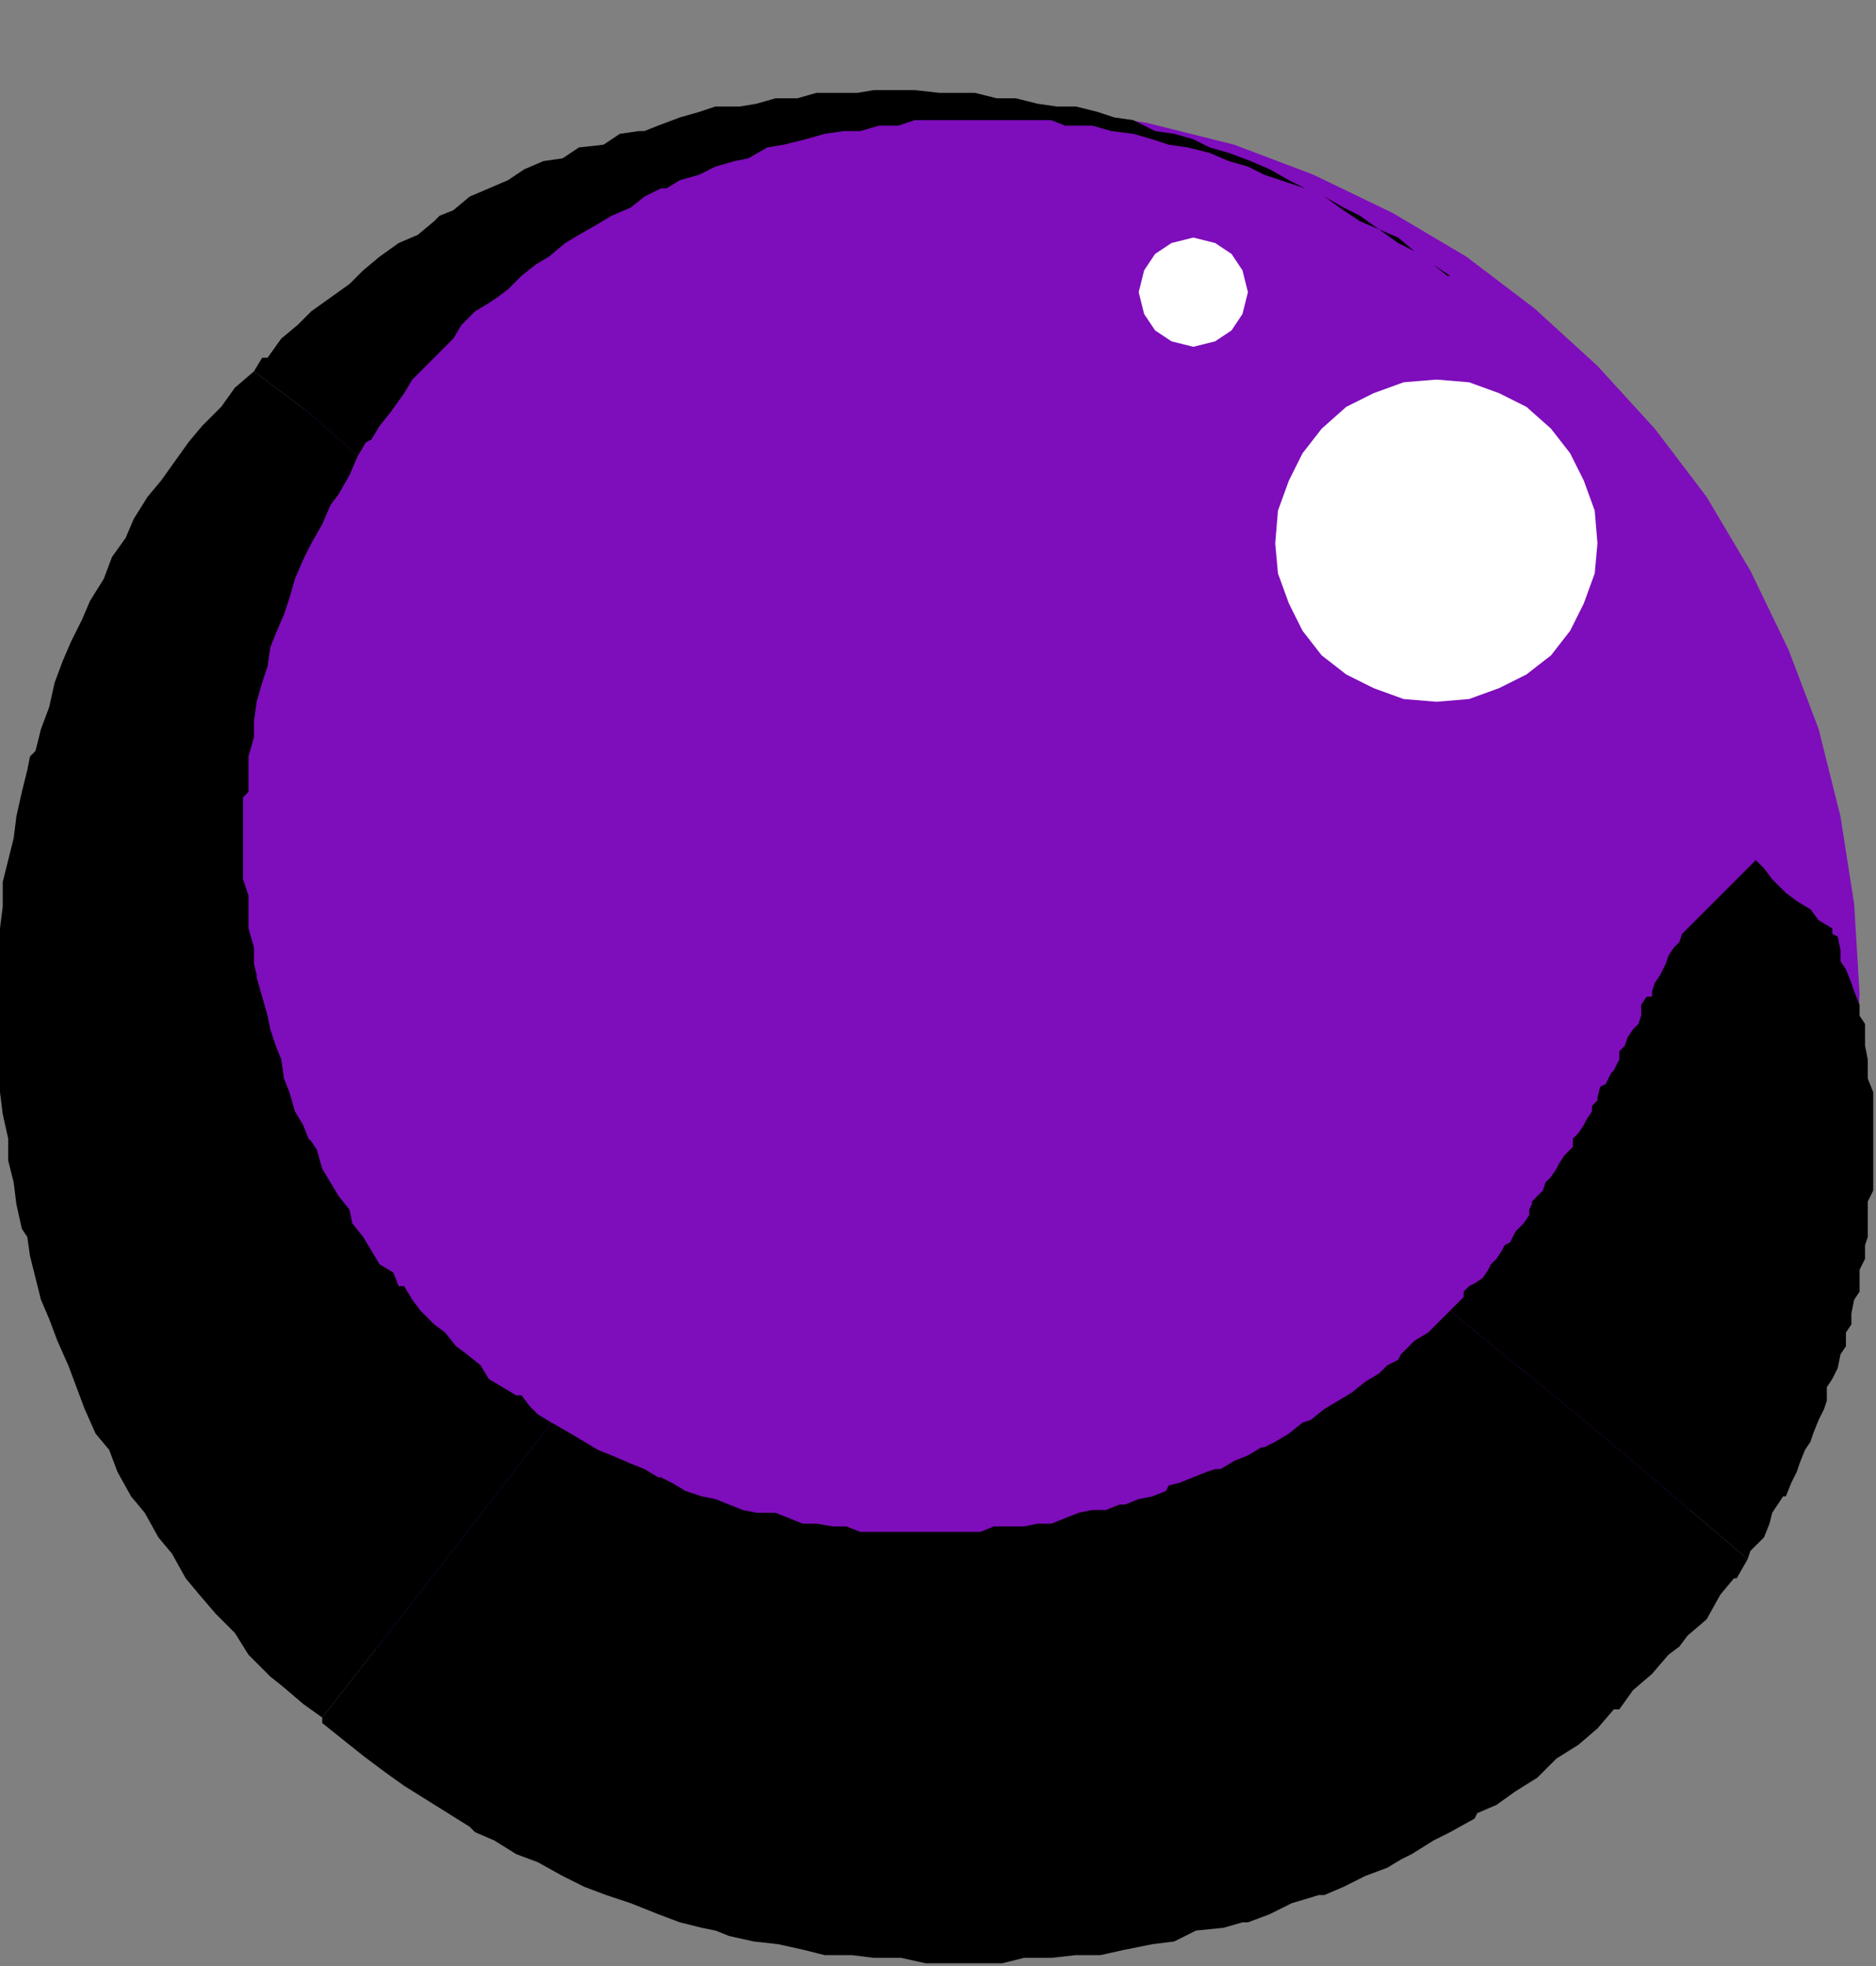
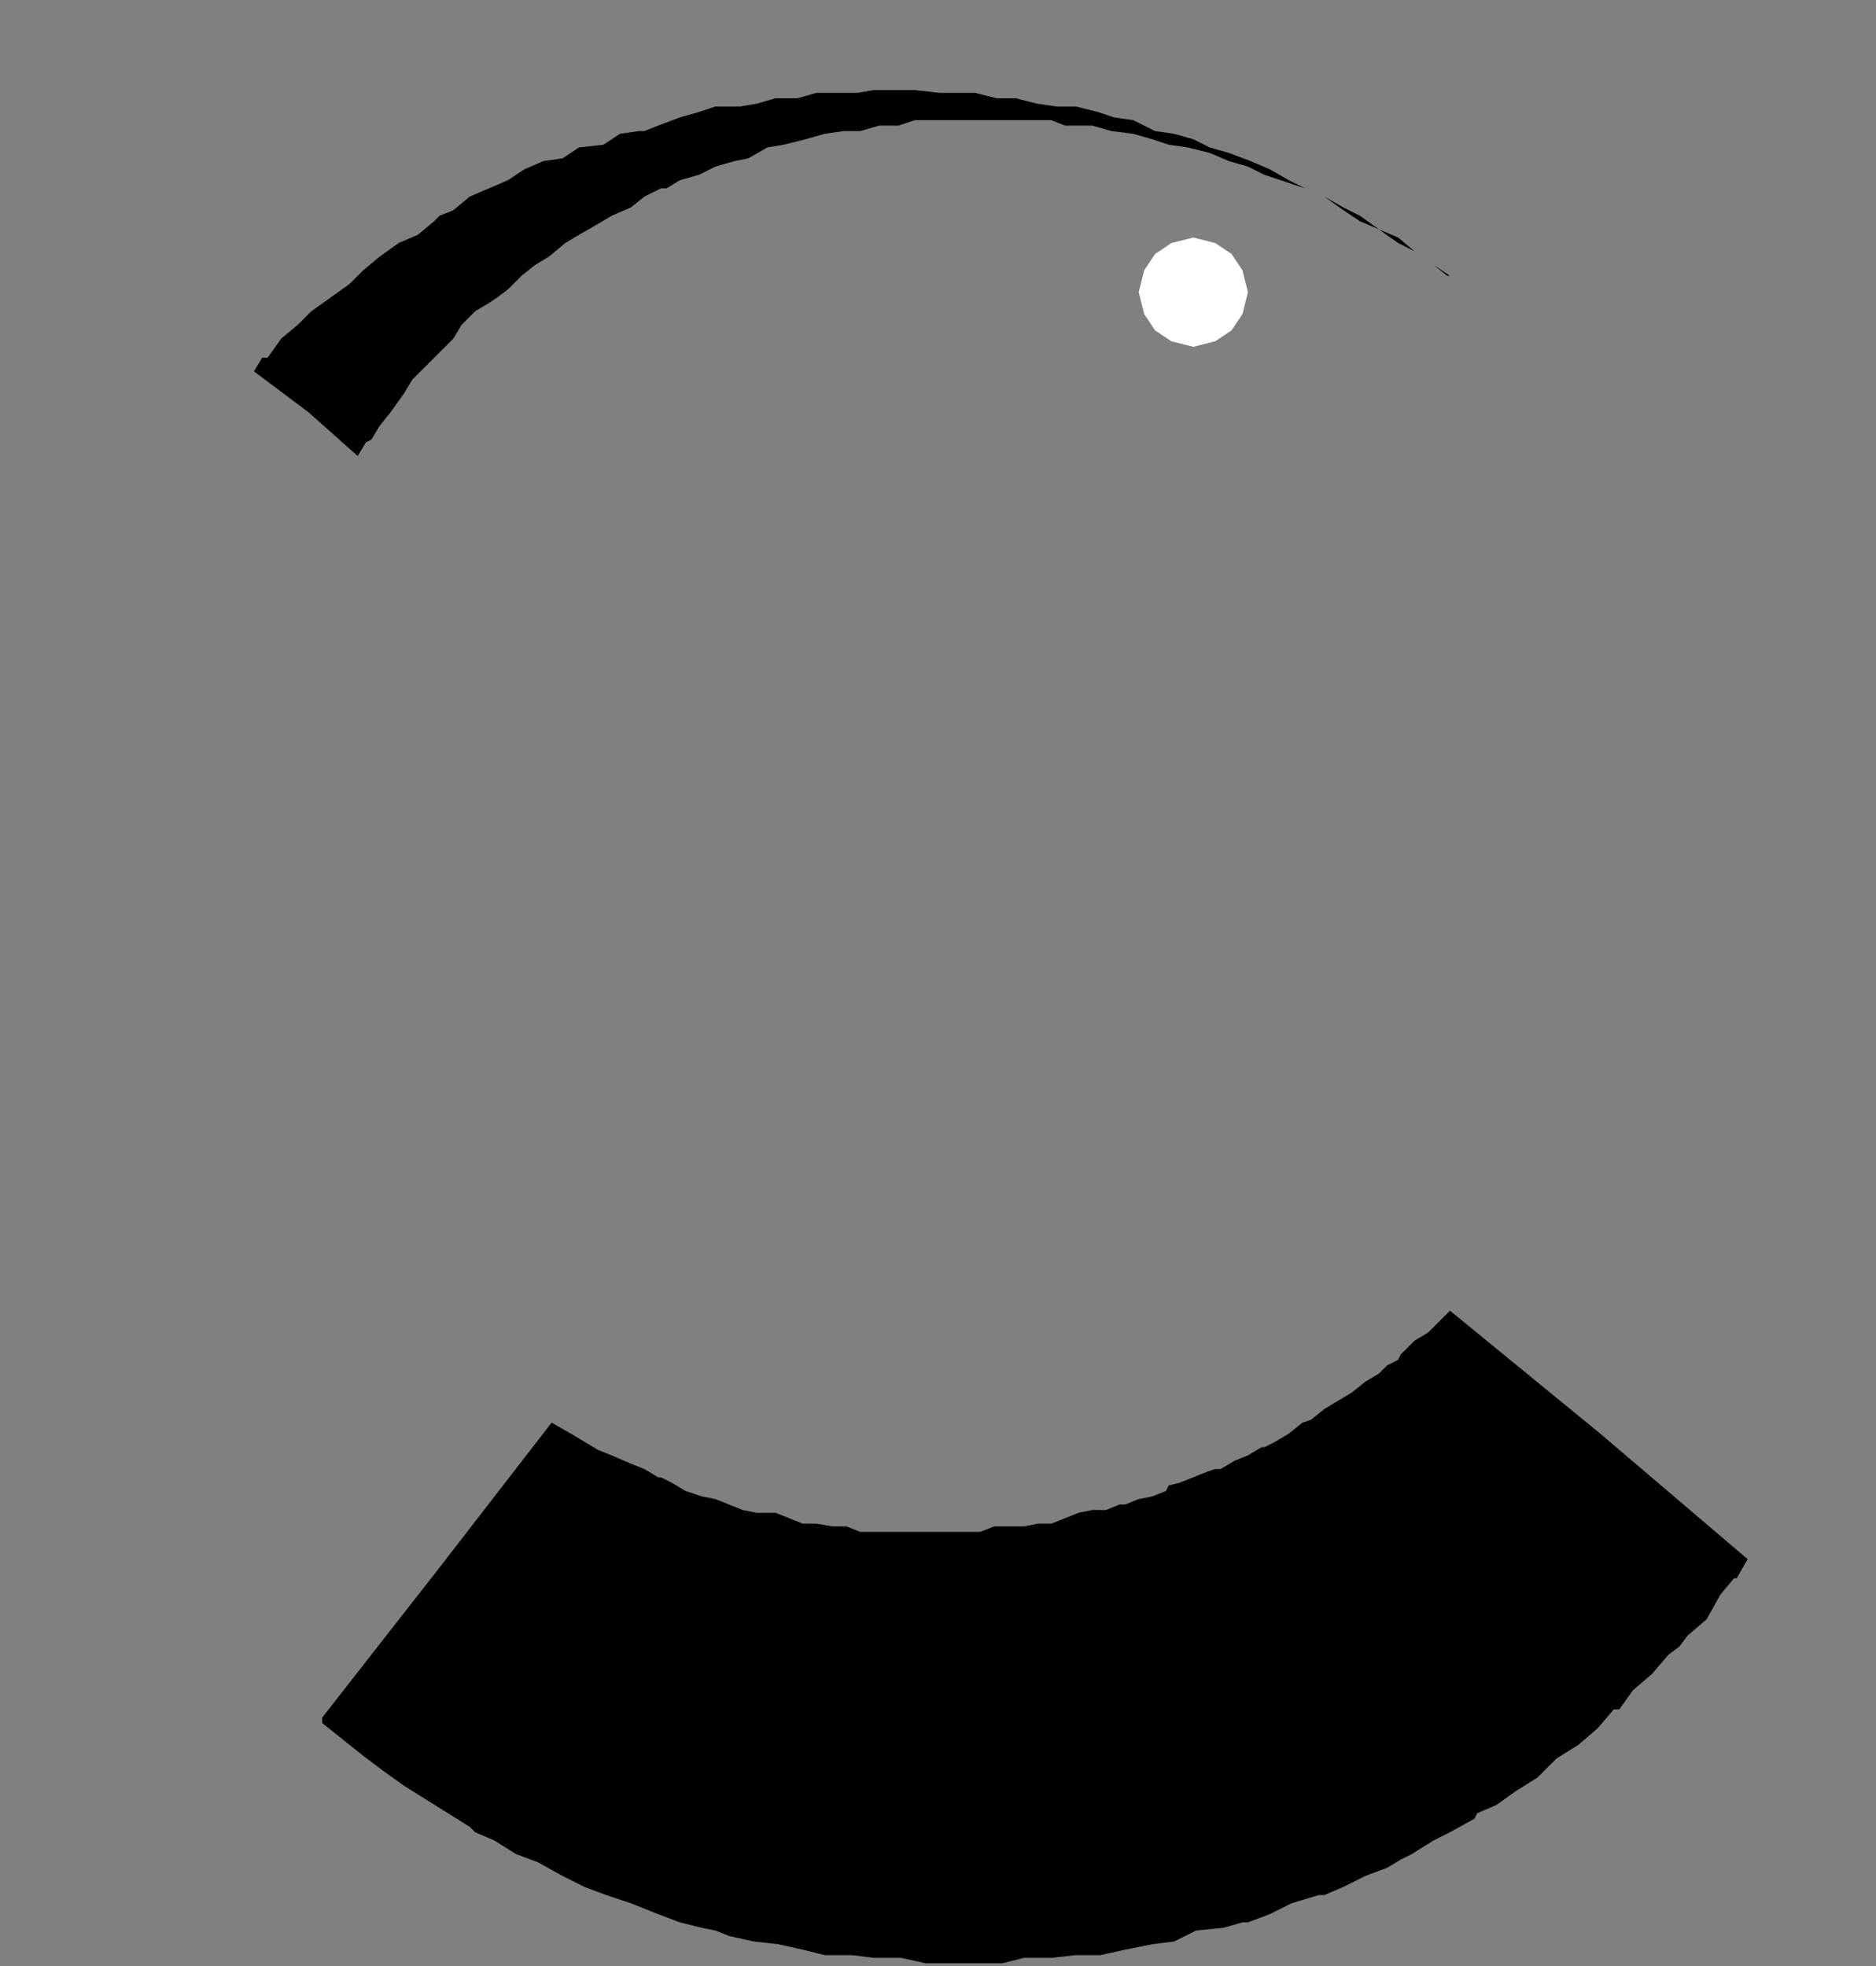
<svg xmlns="http://www.w3.org/2000/svg" xmlns:ns1="http://sodipodi.sourceforge.net/DTD/sodipodi-0.dtd" xmlns:ns2="http://www.inkscape.org/namespaces/inkscape" version="1.0" width="17.45mm" height="18.288mm" id="svg19" ns1:docname="AD001369.WMF">
  <rect width="100%" height="100%" fill="#808080" stroke="none" />
  <ns1:namedview pagecolor="#ffffff" bordercolor="#666666" borderopacity="1" objecttolerance="10" gridtolerance="10" guidetolerance="10" ns2:pageopacity="0" ns2:pageshadow="2" ns2:window-width="640" ns2:window-height="480" id="namedview21" />
  <defs id="defs3">
    <pattern id="WMFhbasepattern" patternUnits="userSpaceOnUse" width="6" height="6" x="0" y="0" />
  </defs>
-   <path style="fill:#7e0dbb;fill-rule:evenodd;fill-opacity:1;stroke:none;" d="  M 34.08,3.648   L 37.248,3.84   L 40.32,4.32   L 43.392,5.088   L 46.176,6.144   L 48.96,7.488   L 51.552,9.024   L 53.952,10.848   L 56.16,12.864   L 58.176,15.072   L 60,17.472   L 61.536,20.064   L 62.88,22.848   L 63.936,25.632   L 64.704,28.704   L 65.184,31.776   L 65.376,34.944   L 65.184,38.112   L 64.704,41.184   L 63.936,44.16   L 62.88,47.04   L 61.536,49.728   L 60,52.32   L 58.176,54.72   L 56.16,56.928   L 53.952,58.944   L 51.552,60.768   L 48.96,62.304   L 46.176,63.648   L 43.392,64.704   L 40.32,65.472   L 37.248,65.952   L 34.08,66.144   L 30.912,65.952   L 27.84,65.472   L 24.864,64.704   L 21.984,63.648   L 19.296,62.304   L 16.704,60.768   L 14.304,58.944   L 12.096,56.928   L 10.08,54.72   L 8.256,52.32   L 6.72,49.728   L 5.376,47.04   L 4.32,44.16   L 3.552,41.184   L 3.072,38.112   L 2.88,34.944   L 3.072,31.776   L 3.552,28.704   L 4.32,25.632   L 5.376,22.848   L 6.72,20.064   L 8.256,17.472   L 10.08,15.072   L 12.096,12.864   L 14.304,10.848   L 16.704,9.024   L 19.296,7.488   L 21.984,6.144   L 24.864,5.088   L 27.84,4.32   L 30.912,3.84   L 34.08,3.648  z " id="path5" />
-   <path style="fill:#000000;fill-rule:evenodd;fill-opacity:1;stroke:none;" d="  M 61.728,30.24   L 62.016,30.528   L 62.304,30.912   L 62.784,31.392   L 63.168,31.68   L 63.648,31.968   L 63.936,32.352   L 64.416,32.64   L 64.416,32.832   L 64.608,32.928   L 64.704,33.408   L 64.704,33.792   L 64.896,34.08   L 65.088,34.56   L 65.184,34.848   L 65.376,35.328   L 65.376,35.52   L 65.376,35.712   L 65.568,36   L 65.568,36.48   L 65.568,36.768   L 65.664,37.248   L 65.664,37.632   L 65.664,37.92   L 65.856,38.4   L 65.856,38.688   L 65.856,39.168   L 65.856,39.552   L 65.856,40.032   L 65.856,40.32   L 65.856,40.8   L 65.856,41.088   L 65.856,41.28   L 65.856,41.376   L 65.856,41.856   L 65.664,42.24   L 65.664,42.72   L 65.664,43.008   L 65.664,43.488   L 65.568,43.776   L 65.568,44.16   L 65.568,44.256   L 65.376,44.64   L 65.376,44.928   L 65.376,45.408   L 65.184,45.696   L 65.088,46.176   L 65.088,46.56   L 64.896,46.848   L 64.896,47.04   L 64.896,47.328   L 64.704,47.616   L 64.608,48.096   L 64.416,48.48   L 64.224,48.768   L 64.224,49.248   L 64.128,49.536   L 63.936,49.92   L 63.744,50.4   L 63.648,50.688   L 63.456,50.976   L 63.264,51.456   L 63.168,51.744   L 62.976,52.128   L 62.784,52.608   L 62.688,52.608   L 62.496,52.896   L 62.304,53.184   L 62.208,53.568   L 62.016,54.048   L 61.728,54.336   L 61.536,54.528   L 61.44,54.816   L 56.256,50.4   L 50.976,46.08   L 51.168,45.888   L 51.36,45.696   L 51.456,45.6   L 51.456,45.408   L 51.648,45.216   L 51.84,45.12   L 52.128,44.928   L 52.32,44.64   L 52.416,44.448   L 52.608,44.256   L 52.8,43.968   L 52.896,43.776   L 53.088,43.68   L 53.28,43.296   L 53.376,43.2   L 53.568,43.008   L 53.76,42.72   L 53.76,42.528   L 53.856,42.336   L 53.856,42.24   L 54.048,42.048   L 54.24,41.856   L 54.336,41.568   L 54.528,41.376   L 54.72,41.088   L 54.816,40.896   L 55.008,40.608   L 55.2,40.416   L 55.296,40.32   L 55.296,40.032   L 55.488,39.84   L 55.68,39.552   L 55.776,39.36   L 55.968,39.072   L 55.968,38.88   L 56.16,38.688   L 56.16,38.592   L 56.256,38.208   L 56.448,38.112   L 56.64,37.728   L 56.736,37.632   L 56.928,37.248   L 56.928,36.96   L 57.12,36.768   L 57.216,36.48   L 57.408,36.192   L 57.6,36   L 57.696,35.712   L 57.696,35.328   L 57.888,35.04   L 58.08,35.04   L 58.08,34.848   L 58.176,34.56   L 58.368,34.272   L 58.56,33.888   L 58.656,33.6   L 58.848,33.312   L 59.04,33.12   L 59.136,32.832   L 59.52,32.448   L 59.808,32.16   L 60.288,31.68   L 60.576,31.392   L 60.96,31.008   L 61.248,30.72   L 61.728,30.24  z " id="path7" />
  <path style="fill:#000000;fill-rule:evenodd;fill-opacity:1;stroke:none;" d="  M 56.256,50.4   L 61.44,54.816   L 61.056,55.488   L 60.96,55.488   L 60.48,56.064   L 60,56.928   L 59.328,57.504   L 59.04,57.888   L 58.656,58.176   L 58.08,58.848   L 57.408,59.424   L 56.928,60.096   L 56.736,60.096   L 56.16,60.768   L 55.488,61.344   L 54.72,61.824   L 54.528,62.016   L 54.048,62.496   L 53.28,62.976   L 52.608,63.456   L 51.936,63.744   L 51.84,63.936   L 50.976,64.416   L 50.4,64.704   L 49.632,65.184   L 49.248,65.376   L 48.768,65.664   L 48,65.952   L 47.232,66.336   L 46.56,66.624   L 46.368,66.624   L 45.408,66.912   L 44.64,67.296   L 43.872,67.584   L 43.68,67.584   L 43.008,67.776   L 42.048,67.872   L 41.28,68.256   L 40.512,68.352   L 39.552,68.544   L 38.688,68.736   L 37.824,68.736   L 36.96,68.832   L 36,68.832   L 35.232,69.024   L 34.464,69.024   L 34.272,69.024   L 33.504,69.024   L 32.544,69.024   L 31.68,68.832   L 30.72,68.832   L 29.952,68.736   L 28.992,68.736   L 28.224,68.544   L 27.36,68.352   L 26.496,68.256   L 25.632,68.064   L 25.152,67.872   L 24.672,67.776   L 23.904,67.584   L 23.136,67.296   L 22.176,66.912   L 21.312,66.624   L 20.544,66.336   L 19.776,65.952   L 18.912,65.472   L 18.144,65.184   L 17.376,64.704   L 16.704,64.416   L 16.512,64.224   L 15.744,63.744   L 14.976,63.264   L 14.208,62.784   L 13.536,62.304   L 12.768,61.728   L 11.328,60.576   L 11.328,60.384   L 15.456,55.104   L 19.392,50.016   L 20.064,50.4   L 20.544,50.688   L 21.024,50.976   L 21.504,51.168   L 22.176,51.456   L 22.656,51.648   L 23.136,51.936   L 23.232,51.936   L 23.616,52.128   L 24.096,52.416   L 24.672,52.608   L 25.152,52.704   L 25.632,52.896   L 26.112,53.088   L 26.592,53.184   L 27.264,53.184   L 27.744,53.376   L 28.224,53.568   L 28.512,53.568   L 28.704,53.568   L 29.28,53.664   L 29.76,53.664   L 30.24,53.856   L 30.72,53.856   L 31.392,53.856   L 31.872,53.856   L 32.352,53.856   L 32.832,53.856   L 33.312,53.856   L 33.984,53.856   L 34.464,53.856   L 34.944,53.664   L 35.424,53.664   L 36,53.664   L 36.48,53.568   L 36.96,53.568   L 37.44,53.376   L 37.92,53.184   L 38.4,53.088   L 38.88,53.088   L 39.36,52.896   L 39.552,52.896   L 40.032,52.704   L 40.512,52.608   L 40.992,52.416   L 41.088,52.224   L 41.472,52.128   L 41.952,51.936   L 42.432,51.744   L 42.72,51.648   L 42.912,51.648   L 43.392,51.36   L 43.872,51.168   L 44.352,50.88   L 44.448,50.88   L 44.832,50.688   L 45.312,50.4   L 45.792,50.016   L 46.08,49.92   L 46.56,49.536   L 47.04,49.248   L 47.52,48.96   L 48,48.576   L 48.48,48.288   L 48.768,48   L 49.152,47.808   L 49.248,47.616   L 49.728,47.136   L 50.208,46.848   L 50.976,46.08   L 56.256,50.4  z " id="path9" />
-   <path style="fill:#000000;fill-rule:evenodd;fill-opacity:1;stroke:none;" d="  M 15.456,55.104   L 11.328,60.384   L 10.656,59.904   L 9.984,59.328   L 9.504,58.944   L 9.408,58.848   L 8.736,58.176   L 8.256,57.408   L 7.584,56.736   L 7.008,56.064   L 6.528,55.488   L 6.048,54.624   L 5.568,54.048   L 5.088,53.184   L 4.608,52.608   L 4.128,51.744   L 3.84,50.976   L 3.36,50.4   L 2.976,49.536   L 2.688,48.768   L 2.4,48   L 2.016,47.136   L 1.728,46.368   L 1.44,45.696   L 1.248,44.928   L 1.056,44.16   L 0.96,43.488   L 0.768,43.2   L 0.576,42.336   L 0.48,41.568   L 0.288,40.8   L 0.288,40.032   L 0.096,39.168   L 0,38.4   L 0,37.632   L 0,36.768   L 0,36   L 0,35.232   L 0,34.848   L 0,34.368   L 0,33.408   L 0,32.64   L 0.096,31.872   L 0.096,31.008   L 0.288,30.24   L 0.48,29.472   L 0.576,28.704   L 0.768,27.84   L 0.96,27.072   L 1.056,26.592   L 1.248,26.4   L 1.44,25.632   L 1.728,24.864   L 1.92,24   L 2.208,23.232   L 2.496,22.56   L 2.88,21.792   L 3.168,21.12   L 3.648,20.352   L 3.936,19.584   L 4.416,18.912   L 4.704,18.24   L 5.184,17.472   L 5.664,16.896   L 6.144,16.224   L 6.624,15.552   L 7.104,14.976   L 7.776,14.304   L 8.256,13.632   L 8.928,13.056   L 10.848,14.496   L 12.576,16.032   L 12.288,16.704   L 11.904,17.376   L 11.616,17.76   L 11.328,18.432   L 10.944,19.104   L 10.656,19.68   L 10.368,20.352   L 10.176,21.024   L 9.984,21.6   L 9.696,22.272   L 9.504,22.752   L 9.408,23.424   L 9.216,24   L 9.024,24.672   L 8.928,25.344   L 8.928,25.92   L 8.736,26.592   L 8.736,27.264   L 8.736,27.84   L 8.544,28.032   L 8.544,28.512   L 8.544,28.992   L 8.544,29.568   L 8.544,30.24   L 8.544,30.912   L 8.736,31.488   L 8.736,32.16   L 8.736,32.64   L 8.928,33.312   L 8.928,33.888   L 9.024,34.272   L 9.024,34.368   L 9.216,35.04   L 9.408,35.712   L 9.504,36.192   L 9.696,36.768   L 9.888,37.248   L 9.984,37.92   L 10.176,38.4   L 10.368,39.072   L 10.656,39.552   L 10.848,40.032   L 10.944,40.128   L 11.136,40.416   L 11.328,41.088   L 11.616,41.568   L 11.904,42.048   L 12.288,42.528   L 12.384,43.008   L 12.768,43.488   L 13.056,43.968   L 13.344,44.448   L 13.824,44.736   L 14.016,45.216   L 14.208,45.216   L 14.496,45.696   L 14.784,46.08   L 15.264,46.56   L 15.648,46.848   L 16.032,47.328   L 16.416,47.616   L 16.896,48   L 17.184,48.48   L 17.664,48.768   L 18.144,49.056   L 18.336,49.056   L 18.624,49.44   L 18.912,49.728   L 19.392,50.016   L 15.456,55.104  z " id="path11" />
  <path style="fill:#000000;fill-rule:evenodd;fill-opacity:1;stroke:none;" d="  M 10.848,14.496   L 8.928,13.056   L 9.216,12.576   L 9.408,12.576   L 9.888,11.904   L 10.464,11.424   L 10.944,10.944   L 11.616,10.464   L 12.288,9.984   L 12.768,9.504   L 13.344,9.024   L 14.016,8.544   L 14.688,8.256   L 15.264,7.776   L 15.456,7.584   L 15.936,7.392   L 16.512,6.912   L 17.184,6.624   L 17.856,6.336   L 18.432,5.952   L 19.104,5.664   L 19.776,5.568   L 20.352,5.184   L 21.216,5.088   L 21.792,4.704   L 22.464,4.608   L 22.656,4.608   L 23.136,4.416   L 23.904,4.128   L 24.576,3.936   L 25.152,3.744   L 26.016,3.744   L 26.592,3.648   L 27.264,3.456   L 28.032,3.456   L 28.704,3.264   L 29.472,3.264   L 30.144,3.264   L 30.72,3.168   L 31.584,3.168   L 32.16,3.168   L 33.024,3.264   L 33.6,3.264   L 34.272,3.264   L 35.04,3.456   L 35.712,3.456   L 36.48,3.648   L 37.152,3.744   L 37.632,3.744   L 37.824,3.744   L 38.592,3.936   L 39.168,4.128   L 39.84,4.224   L 40.608,4.608   L 41.28,4.704   L 41.952,4.896   L 42.528,5.184   L 43.2,5.376   L 43.968,5.664   L 44.64,5.952   L 45.312,6.336   L 45.888,6.624   L 46.56,6.912   L 47.232,7.296   L 47.808,7.584   L 48.48,8.064   L 49.152,8.352   L 49.728,8.832   L 50.4,9.312   L 50.88,9.696   L 50.976,9.696   L 50.4,9.312   L 49.728,8.832   L 49.152,8.544   L 48.48,8.064   L 47.808,7.776   L 47.232,7.392   L 46.56,6.912   L 45.888,6.624   L 45.312,6.432   L 44.448,6.144   L 43.872,5.856   L 43.2,5.664   L 42.528,5.376   L 41.76,5.184   L 41.088,5.088   L 40.512,4.896   L 39.84,4.704   L 39.072,4.608   L 38.4,4.416   L 37.824,4.416   L 37.44,4.416   L 36.96,4.224   L 36.384,4.224   L 35.712,4.224   L 35.04,4.224   L 34.272,4.224   L 33.6,4.224   L 33.024,4.224   L 32.16,4.224   L 31.584,4.416   L 30.912,4.416   L 30.24,4.608   L 29.664,4.608   L 28.992,4.704   L 28.32,4.896   L 27.552,5.088   L 26.976,5.184   L 26.304,5.568   L 25.824,5.664   L 25.152,5.856   L 24.576,6.144   L 23.904,6.336   L 23.424,6.624   L 23.232,6.624   L 22.656,6.912   L 22.176,7.296   L 21.504,7.584   L 21.024,7.872   L 20.352,8.256   L 19.872,8.544   L 19.296,9.024   L 18.816,9.312   L 18.336,9.696   L 17.856,10.176   L 17.472,10.464   L 17.184,10.656   L 16.704,10.944   L 16.224,11.424   L 15.936,11.904   L 15.456,12.384   L 14.976,12.864   L 14.496,13.344   L 14.208,13.824   L 13.728,14.496   L 13.344,14.976   L 13.056,15.456   L 12.864,15.552   L 12.576,16.032   L 10.848,14.496  z " id="path13" />
-   <path style="fill:#ffffff;fill-rule:evenodd;fill-opacity:1;stroke:none;" d="  M 50.496,13.344   L 51.648,13.44   L 52.704,13.824   L 53.664,14.304   L 54.528,15.072   L 55.2,15.936   L 55.68,16.896   L 56.064,17.952   L 56.16,19.104   L 56.064,20.16   L 55.68,21.216   L 55.2,22.176   L 54.528,23.04   L 53.664,23.712   L 52.704,24.192   L 51.648,24.576   L 50.496,24.672   L 49.344,24.576   L 48.288,24.192   L 47.328,23.712   L 46.464,23.04   L 45.792,22.176   L 45.312,21.216   L 44.928,20.16   L 44.832,19.104   L 44.928,17.952   L 45.312,16.896   L 45.792,15.936   L 46.464,15.072   L 47.328,14.304   L 48.288,13.824   L 49.344,13.44   L 50.496,13.344  z " id="path15" />
  <path style="fill:#ffffff;fill-rule:evenodd;fill-opacity:1;stroke:none;" d="  M 41.952,8.352   L 42.72,8.544   L 43.296,8.928   L 43.68,9.504   L 43.872,10.272   L 43.68,11.04   L 43.296,11.616   L 42.72,12   L 41.952,12.192   L 41.184,12   L 40.608,11.616   L 40.224,11.04   L 40.032,10.272   L 40.224,9.504   L 40.608,8.928   L 41.184,8.544   L 41.952,8.352  z " id="path17" />
</svg>